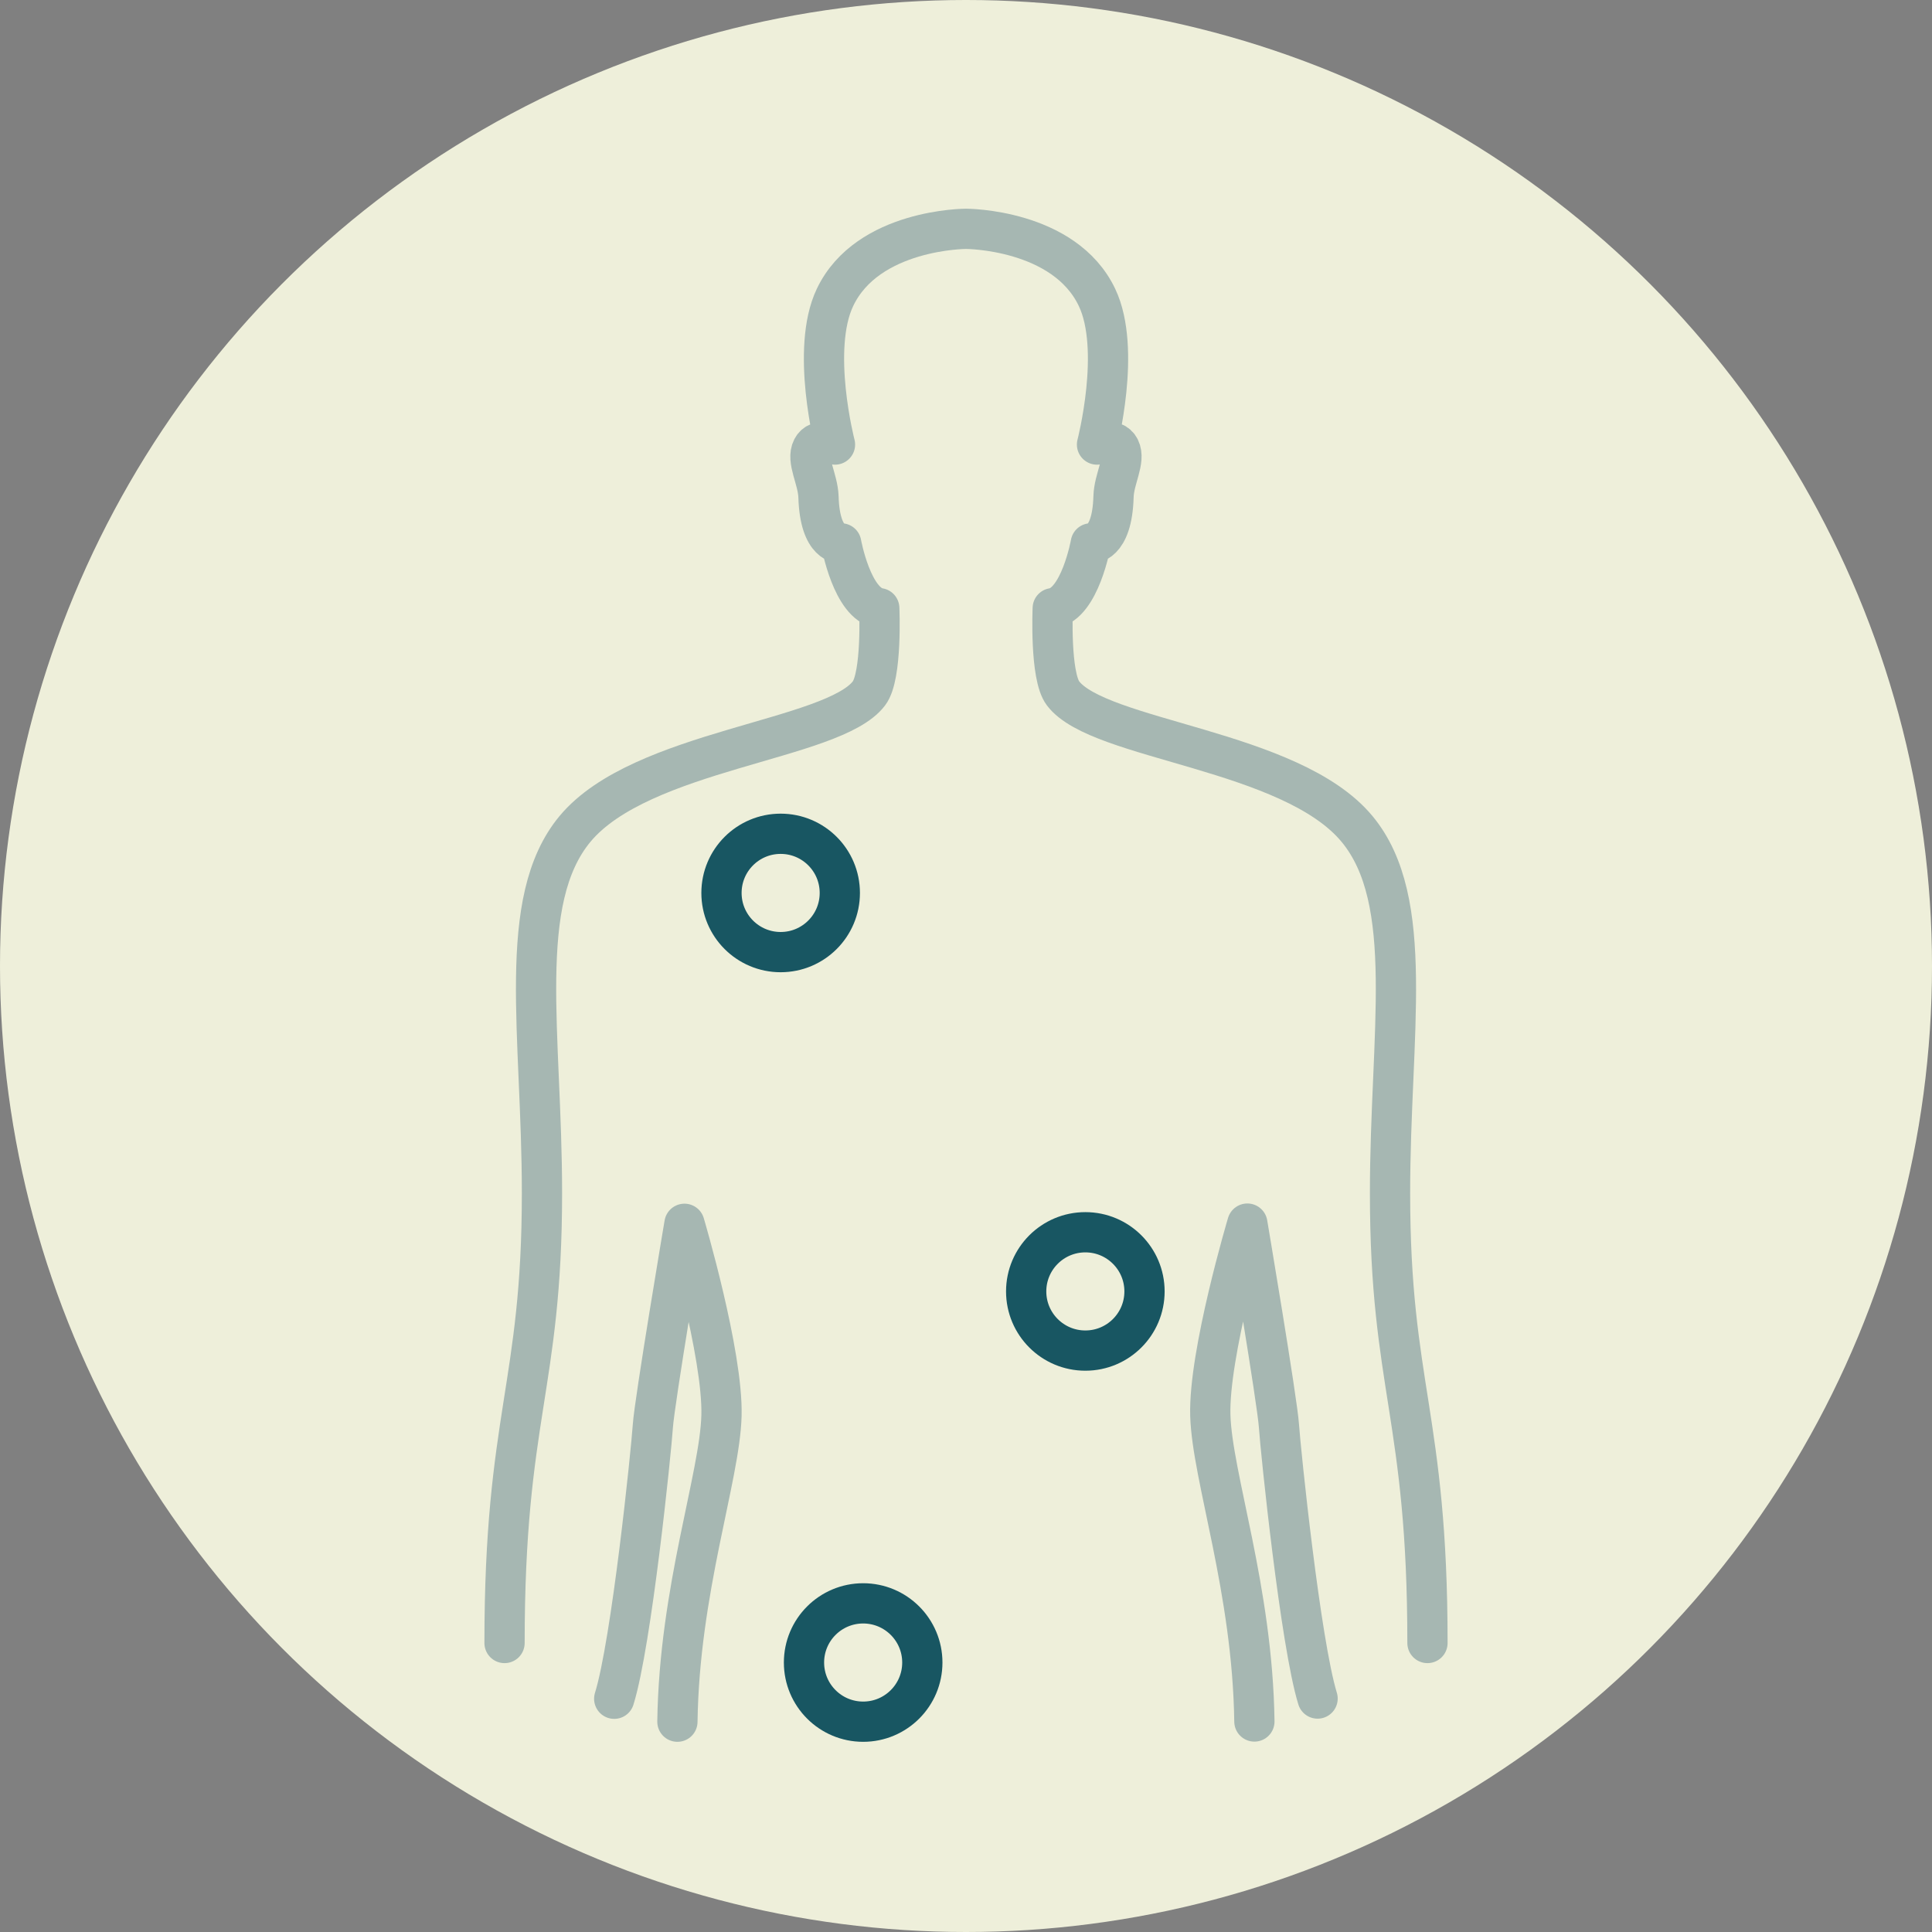
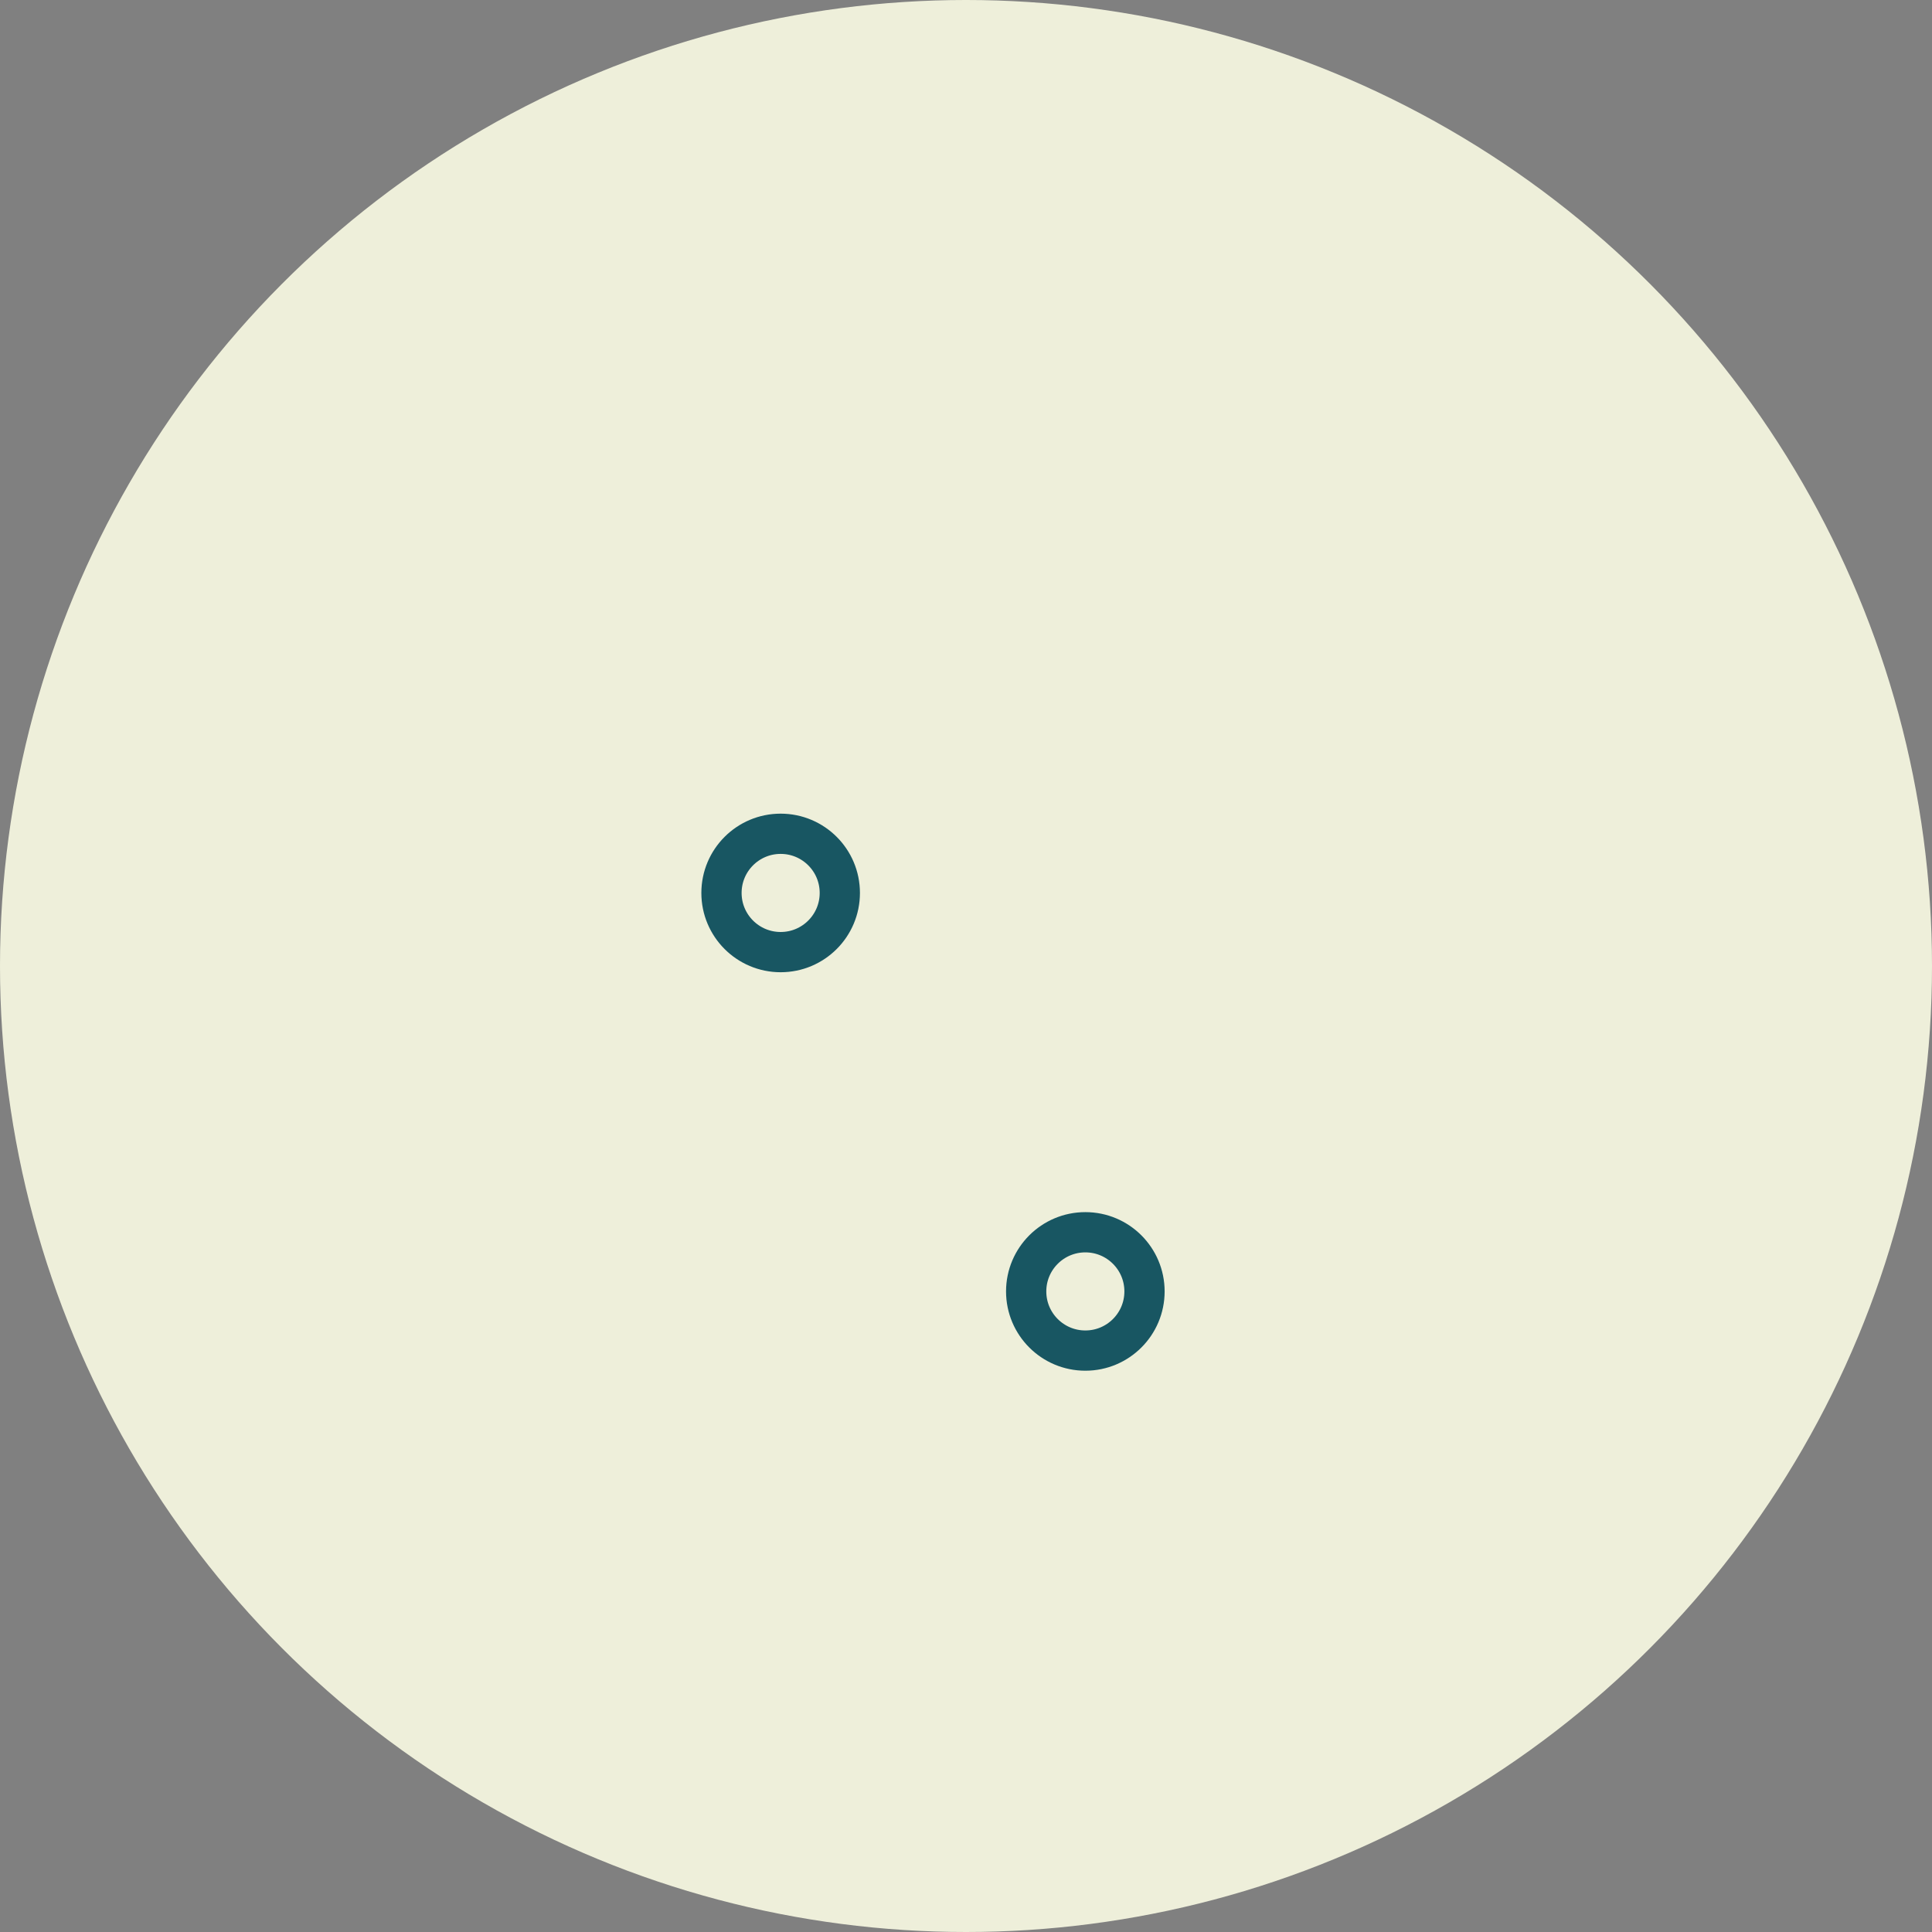
<svg xmlns="http://www.w3.org/2000/svg" viewBox="0 0 96 96">
  <rect x="0" y="0" width="96" height="96" fill="#808080" stroke="none" />
  <g id="Background">
    <circle cx="48" cy="48" r="48" fill="#eeefda" stroke-width="0" />
  </g>
  <g id="Icons">
-     <path d="M30.52,84.41c.86-2.76,1.84-12.33,1.92-13.55s1.57-10.05,1.57-10.05c0,0,1.92,6.47,1.84,9.53s-2.1,8.66-2.19,15.21" fill="none" stroke="#a6b7b2" stroke-linecap="round" stroke-linejoin="round" stroke-width="2" />
-     <path d="M70.93,81.64c0-11.29-1.86-12.72-1.86-22.36,0-7.89,1.32-14.52-1.64-18.09-3.29-3.97-12.83-4.38-14.61-6.74-.66-.87-.51-4.23-.51-4.23,1.35-.21,1.89-3.22,1.89-3.22,0,0,1.06.1,1.13-2.31.02-.9.61-1.81.31-2.41s-1.13-.19-1.13-.19c0,0,1.23-4.73,0-7.31-1.62-3.41-6.51-3.41-6.51-3.41,0,0-4.89,0-6.51,3.41-1.23,2.58,0,7.31,0,7.31,0,0-.82-.4-1.13.19s.28,1.51.31,2.41c.07,2.41,1.13,2.31,1.13,2.31,0,0,.54,3.01,1.89,3.22,0,0,.15,3.36-.51,4.23-1.78,2.36-11.32,2.78-14.61,6.74-2.96,3.57-1.64,10.19-1.64,18.09,0,9.65-1.86,11.07-1.86,22.36" fill="none" stroke="#a6b7b2" stroke-linecap="round" stroke-linejoin="round" stroke-width="2" />
-     <path d="M62.33,85.54c-.09-6.56-2.1-12.15-2.19-15.21s1.84-9.53,1.84-9.53c0,0,1.49,8.83,1.57,10.05s1.07,10.79,1.92,13.55" fill="none" stroke="#a6b7b2" stroke-linecap="round" stroke-linejoin="round" stroke-width="2" />
    <circle cx="38.79" cy="44.37" r="2.94" fill="none" stroke="#185662" stroke-linecap="round" stroke-linejoin="round" stroke-width="2" />
    <circle cx="53.93" cy="64.17" r="2.94" fill="none" stroke="#185662" stroke-linecap="round" stroke-linejoin="round" stroke-width="2" />
-     <circle cx="42.89" cy="82.61" r="2.94" fill="none" stroke="#185662" stroke-linecap="round" stroke-linejoin="round" stroke-width="2" />
  </g>
</svg>